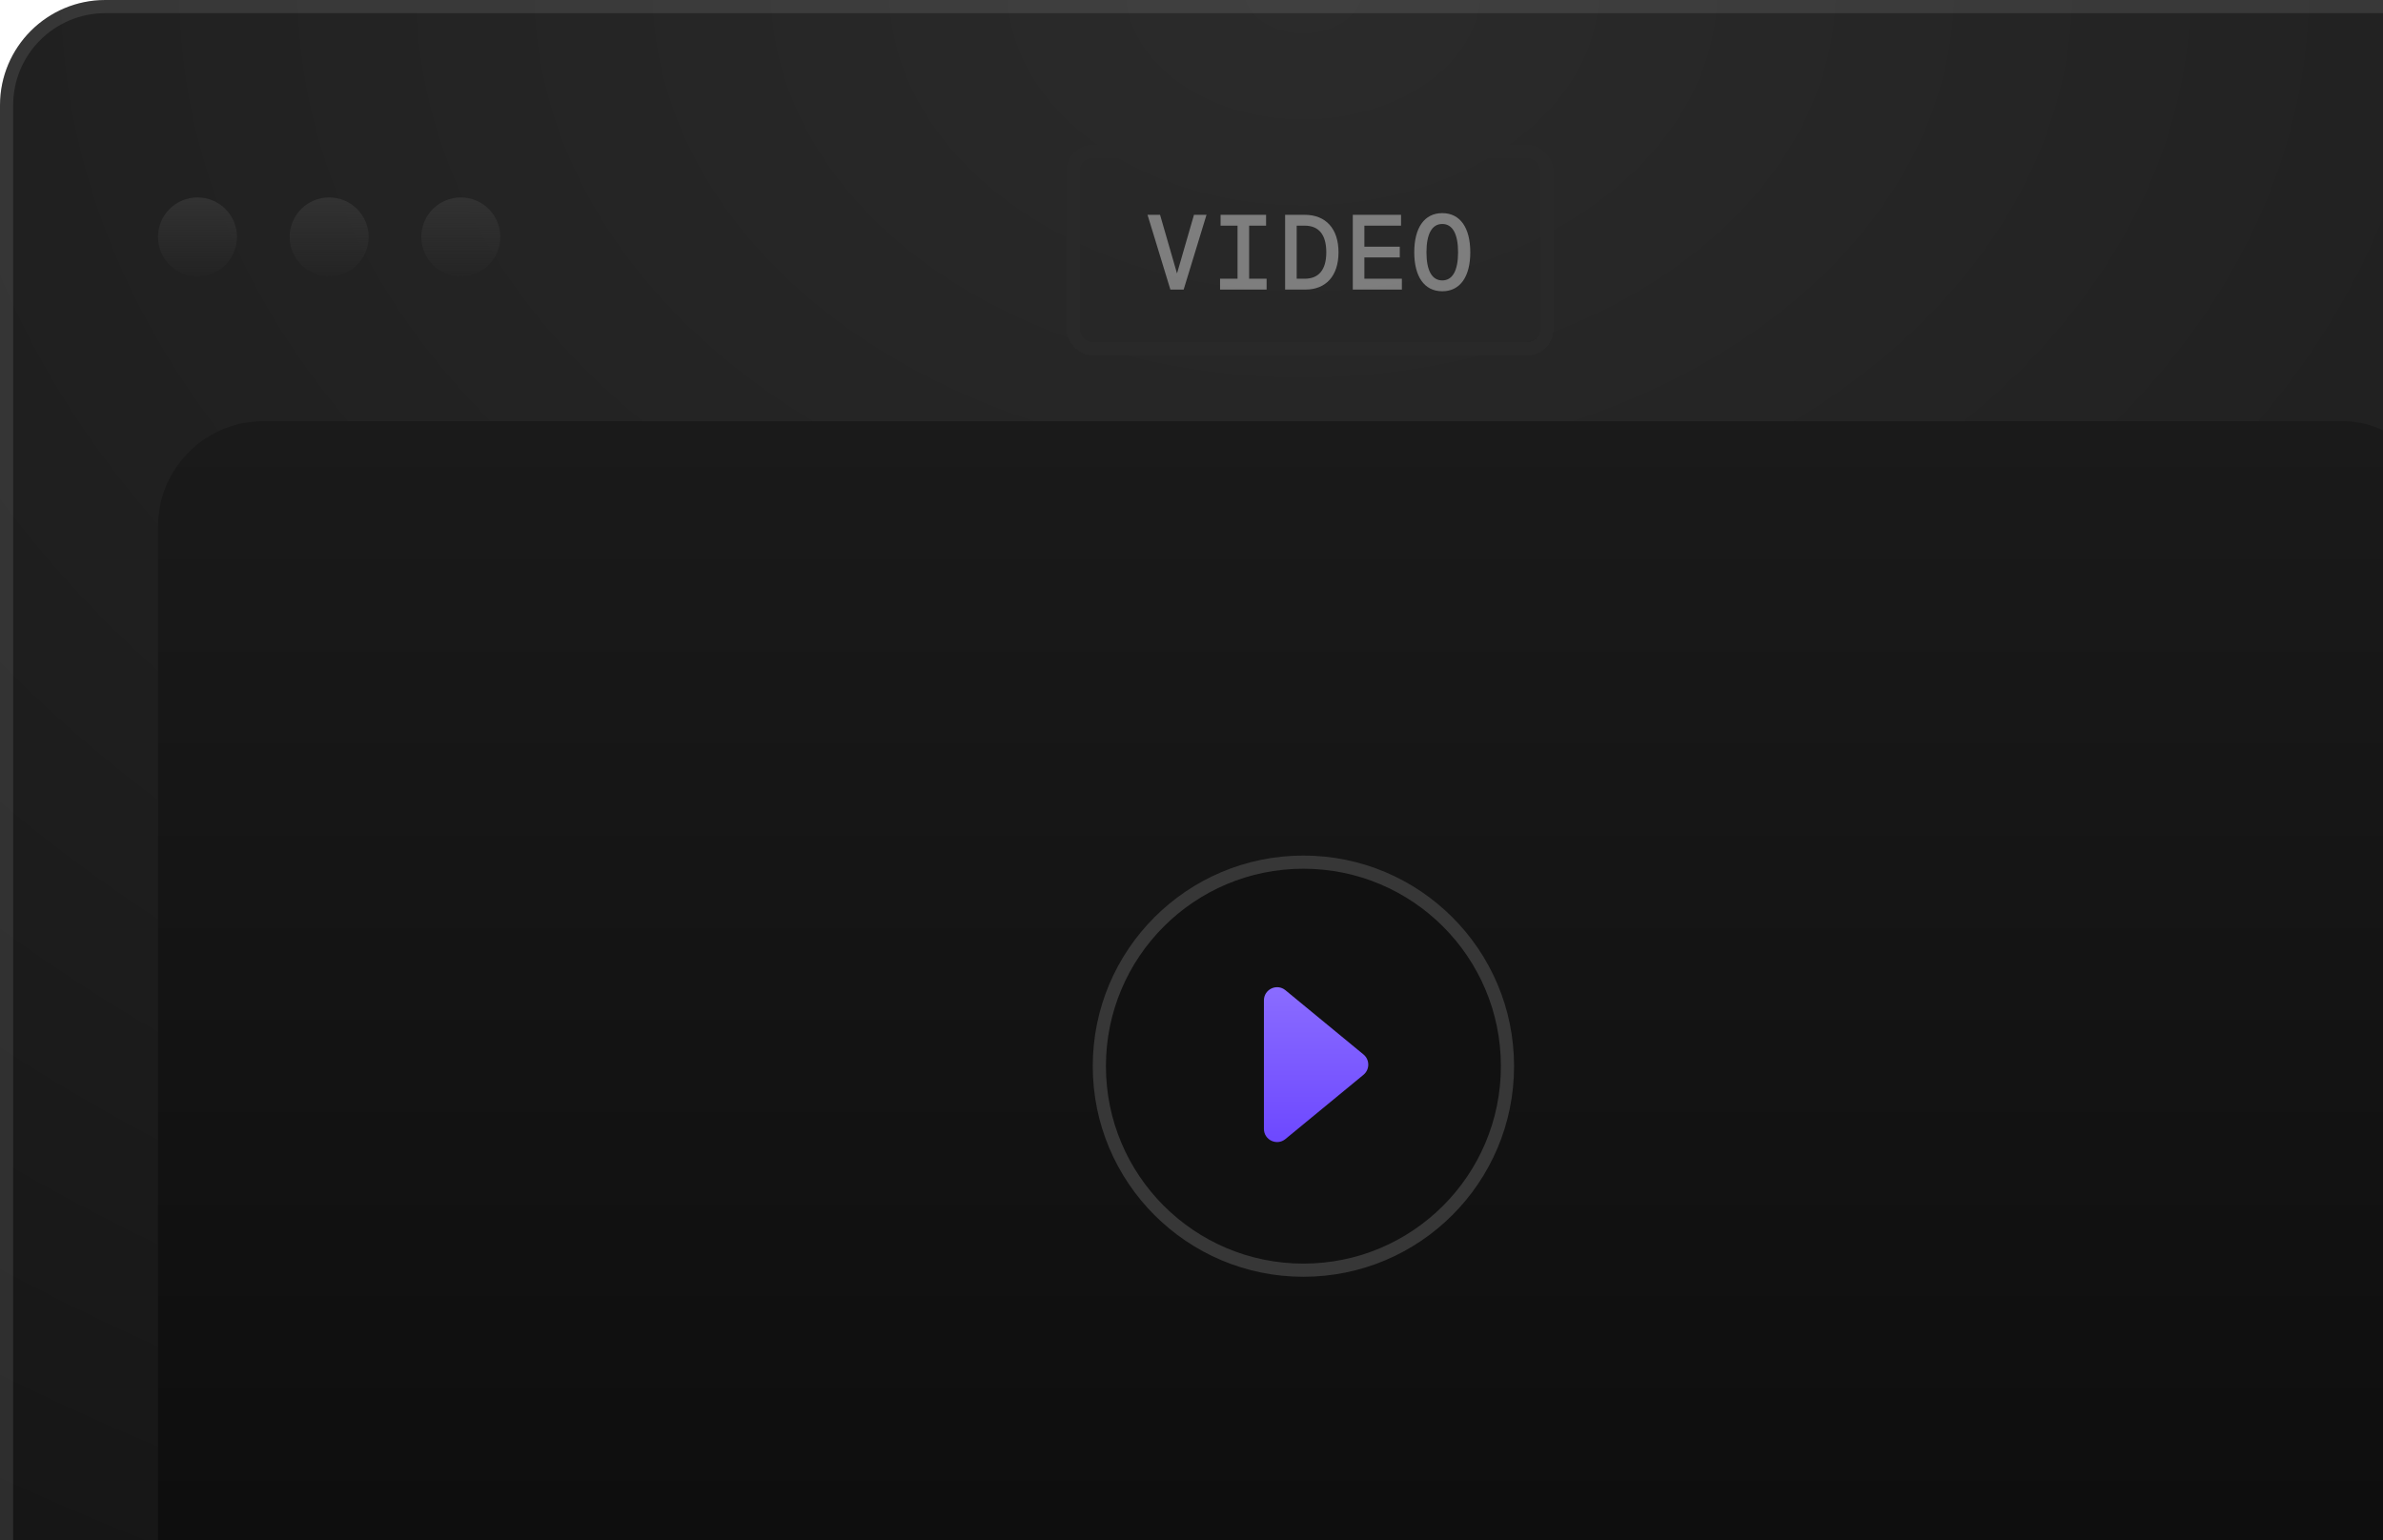
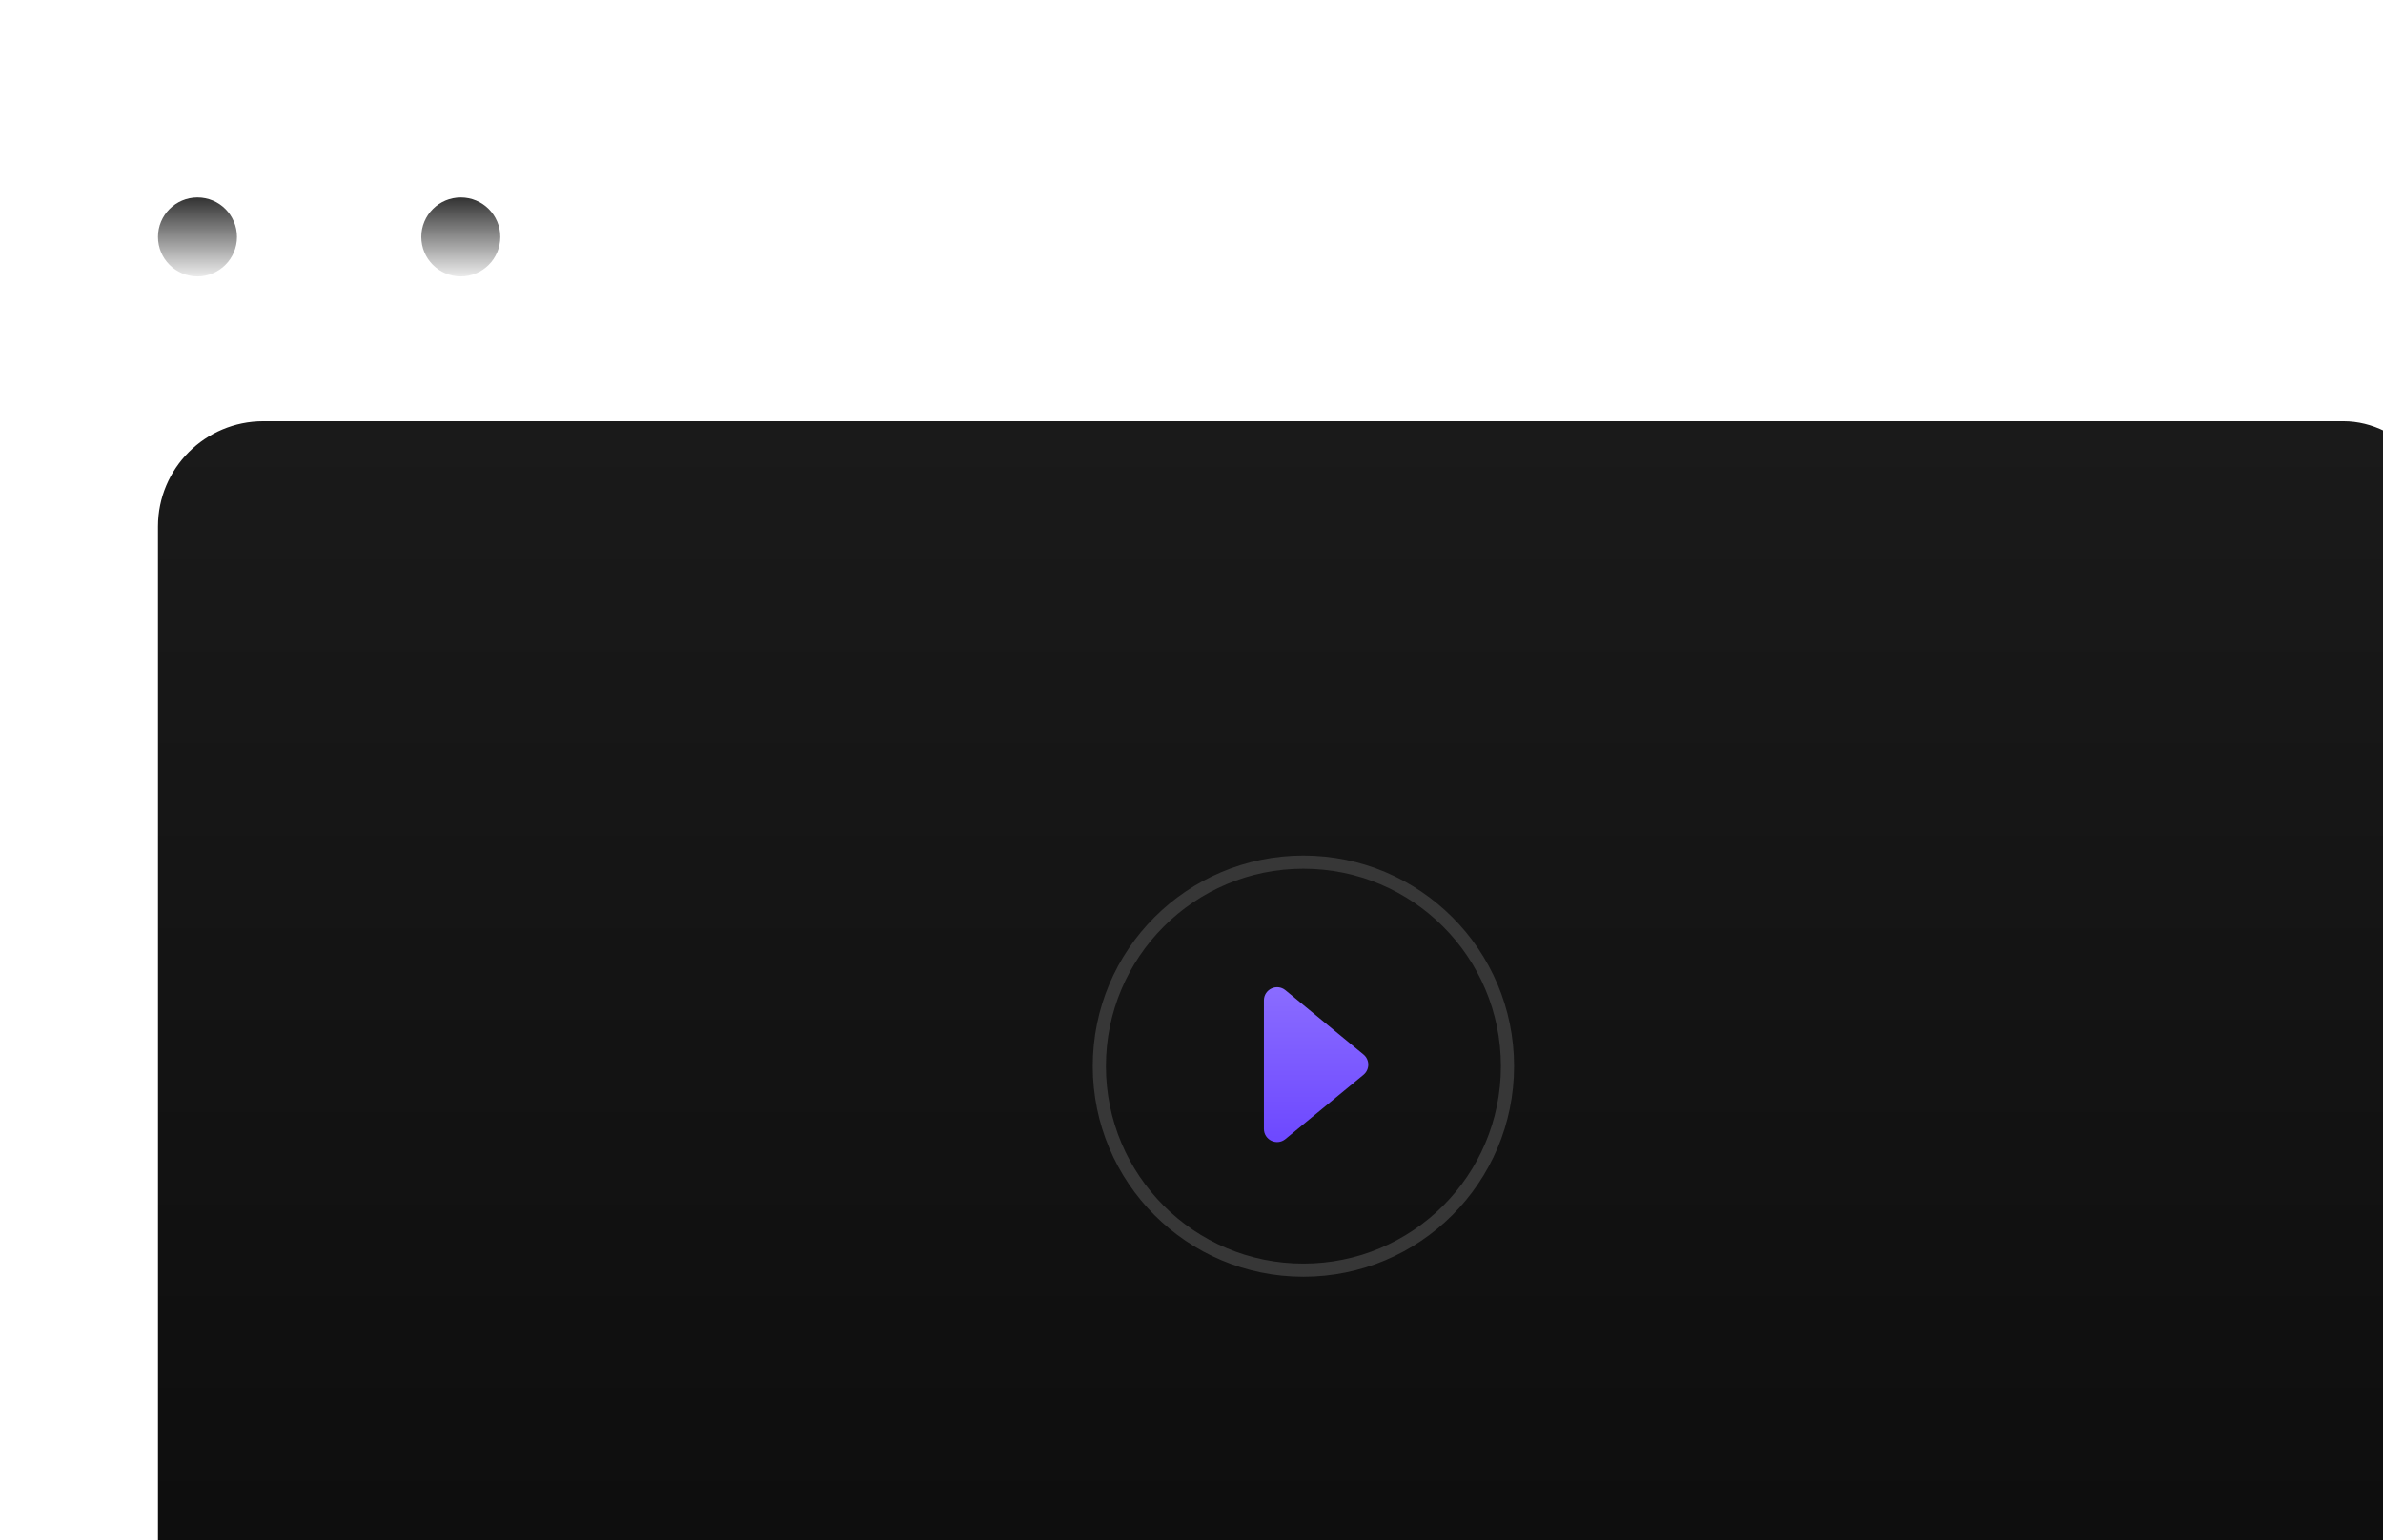
<svg xmlns="http://www.w3.org/2000/svg" width="181" height="117" viewBox="0 0 181 117" fill="none">
-   <rect width="198" height="142" rx="8" fill="url(#paint0_radial_4056_7062)" />
  <rect x="0.5" y="0.5" width="197" height="141" rx="7.5" stroke="white" stroke-opacity="0.1" />
  <circle cx="15" cy="18" r="3" fill="url(#paint1_linear_4056_7062)" />
-   <circle cx="25" cy="18" r="3" fill="url(#paint2_linear_4056_7062)" />
  <circle cx="35" cy="18" r="3" fill="url(#paint3_linear_4056_7062)" />
  <g filter="url(#filter0_d_4056_7062)">
-     <rect x="81.5" y="10.5" width="36" height="15" rx="1.5" stroke="#292929" shape-rendering="crispEdges" />
    <path d="M87.16 15.32H88.112L89.4 19.776L90.688 15.32H91.64L89.904 21H88.896L87.16 15.32ZM96.165 15.32V16.144H94.877V20.176H96.205V21H92.669V20.176H93.997V16.144H92.709V15.32H96.165ZM99.098 15.32C100.69 15.32 101.666 16.36 101.666 18.168C101.666 19.96 100.714 21 99.146 21H97.61V15.32H99.098ZM98.49 20.176H99.098C100.154 20.176 100.738 19.512 100.738 18.168C100.738 16.808 100.154 16.144 99.098 16.144H98.49V20.176ZM102.751 15.32H106.415V16.144H103.631V17.744H106.319V18.56H103.631V20.176H106.479V21H102.751V15.32ZM109.547 21.128C108.187 21.128 107.419 20.016 107.419 18.168C107.419 16.304 108.187 15.192 109.547 15.192C110.907 15.192 111.675 16.304 111.675 18.168C111.675 20.016 110.907 21.128 109.547 21.128ZM108.347 18.168C108.347 19.552 108.763 20.304 109.547 20.304C110.331 20.304 110.747 19.552 110.747 18.168C110.747 16.776 110.331 16.016 109.547 16.016C108.763 16.016 108.347 16.776 108.347 18.168Z" fill="white" fill-opacity="0.4" />
  </g>
  <rect x="12" y="32" width="174" height="98" rx="8" fill="url(#paint4_linear_4056_7062)" />
  <g style="mix-blend-mode:darken">
-     <circle cx="99" cy="81" r="15.5" fill="#111111" />
    <circle cx="99" cy="81" r="15.5" stroke="#373737" />
  </g>
  <path d="M103.563 80.111L97.636 75.23C96.983 74.693 96 75.157 96 76.002V85.764C96 86.609 96.983 87.073 97.636 86.536L103.563 81.655C104.048 81.255 104.048 80.511 103.563 80.111Z" fill="url(#paint5_linear_4056_7062)" />
  <defs>
    <filter id="filter0_d_4056_7062" x="79" y="9" width="41" height="20" filterUnits="userSpaceOnUse" color-interpolation-filters="sRGB">
      <feFlood flood-opacity="0" result="BackgroundImageFix" />
      <feColorMatrix in="SourceAlpha" type="matrix" values="0 0 0 0 0 0 0 0 0 0 0 0 0 0 0 0 0 0 127 0" result="hardAlpha" />
      <feOffset dy="1" />
      <feGaussianBlur stdDeviation="1" />
      <feComposite in2="hardAlpha" operator="out" />
      <feColorMatrix type="matrix" values="0 0 0 0 0.063 0 0 0 0 0.094 0 0 0 0 0.157 0 0 0 0.05 0" />
      <feBlend mode="normal" in2="BackgroundImageFix" result="effect1_dropShadow_4056_7062" />
      <feBlend mode="normal" in="SourceGraphic" in2="effect1_dropShadow_4056_7062" result="shape" />
    </filter>
    <radialGradient id="paint0_radial_4056_7062" cx="0" cy="0" r="1" gradientUnits="userSpaceOnUse" gradientTransform="translate(99) rotate(90) scale(142 198)">
      <stop stop-color="#2B2B2B" />
      <stop offset="1" stop-color="#151515" />
    </radialGradient>
    <linearGradient id="paint1_linear_4056_7062" x1="15" y1="15" x2="15" y2="21" gradientUnits="userSpaceOnUse">
      <stop stop-color="#323232" />
      <stop offset="1" stop-color="#323232" stop-opacity="0.1" />
    </linearGradient>
    <linearGradient id="paint2_linear_4056_7062" x1="25" y1="15" x2="25" y2="21" gradientUnits="userSpaceOnUse">
      <stop stop-color="#323232" />
      <stop offset="1" stop-color="#323232" stop-opacity="0.1" />
    </linearGradient>
    <linearGradient id="paint3_linear_4056_7062" x1="35" y1="15" x2="35" y2="21" gradientUnits="userSpaceOnUse">
      <stop stop-color="#323232" />
      <stop offset="1" stop-color="#323232" stop-opacity="0.1" />
    </linearGradient>
    <linearGradient id="paint4_linear_4056_7062" x1="99" y1="32" x2="99" y2="130" gradientUnits="userSpaceOnUse">
      <stop stop-color="#1A1A1A" />
      <stop offset="1" stop-color="#0C0C0C" />
    </linearGradient>
    <linearGradient id="paint5_linear_4056_7062" x1="99.963" y1="75" x2="99.963" y2="86.766" gradientUnits="userSpaceOnUse">
      <stop stop-color="#8A6CFF" />
      <stop offset="1" stop-color="#6D48FF" />
    </linearGradient>
  </defs>
</svg>